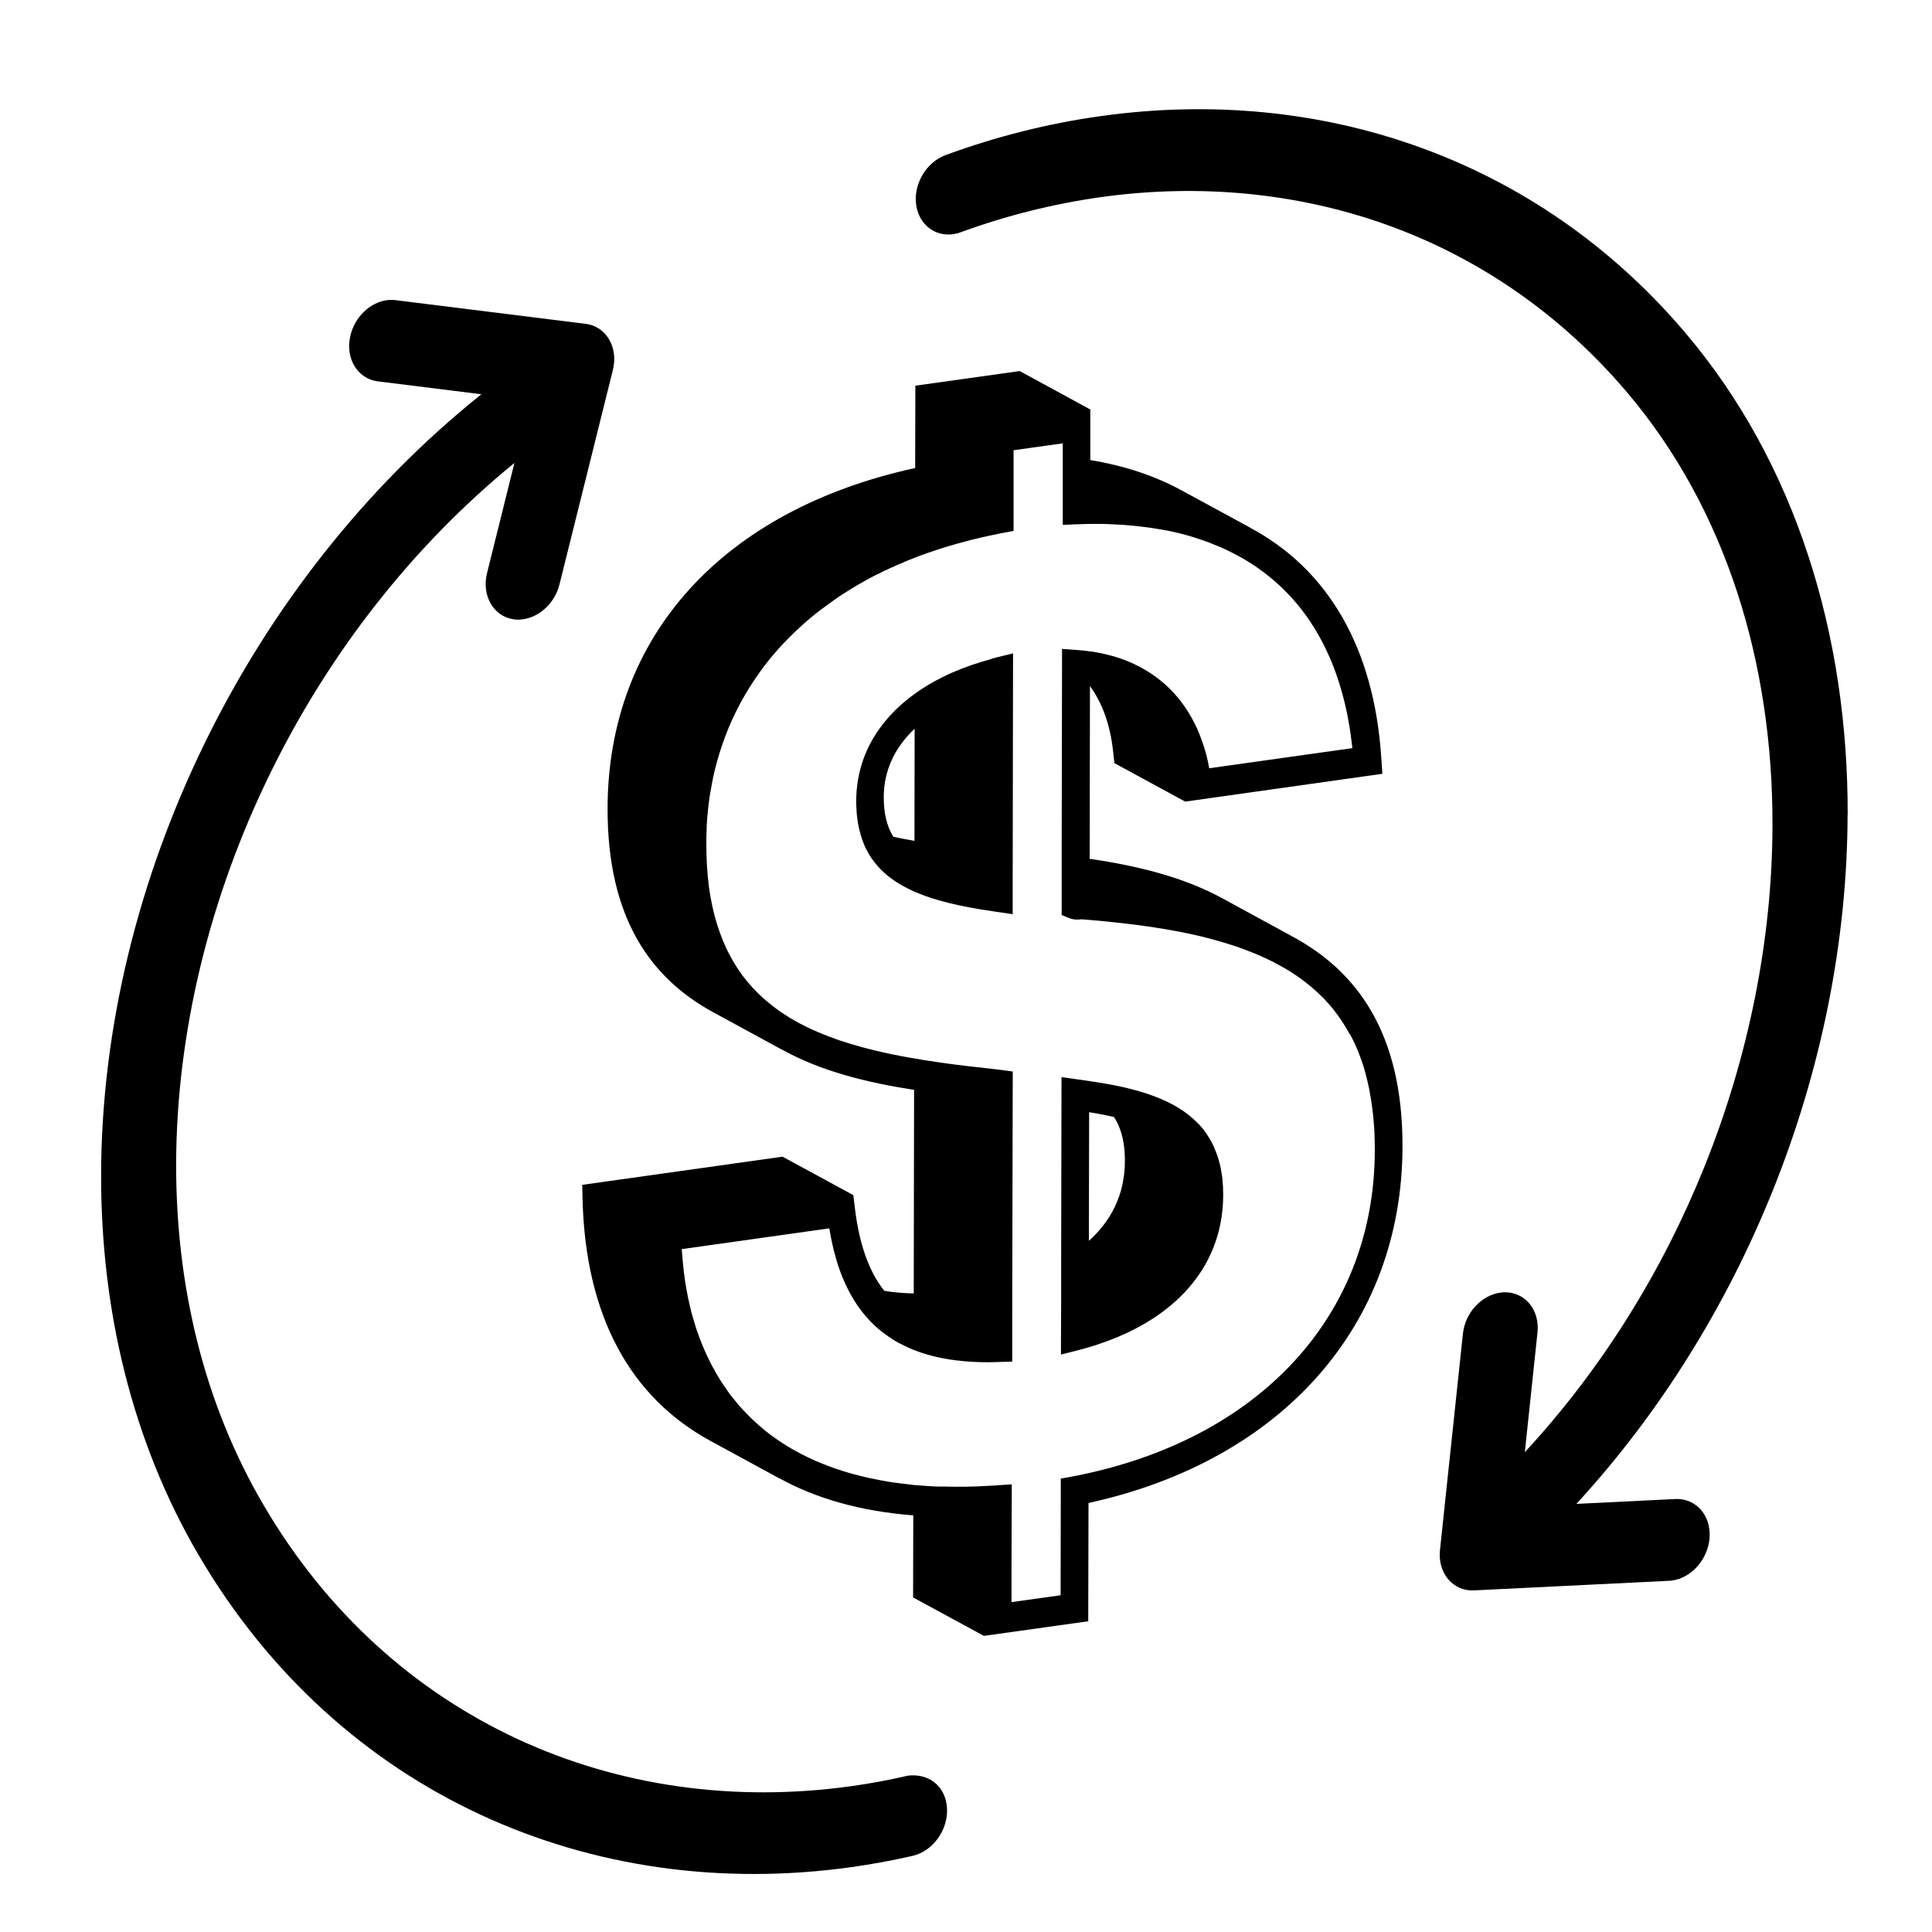
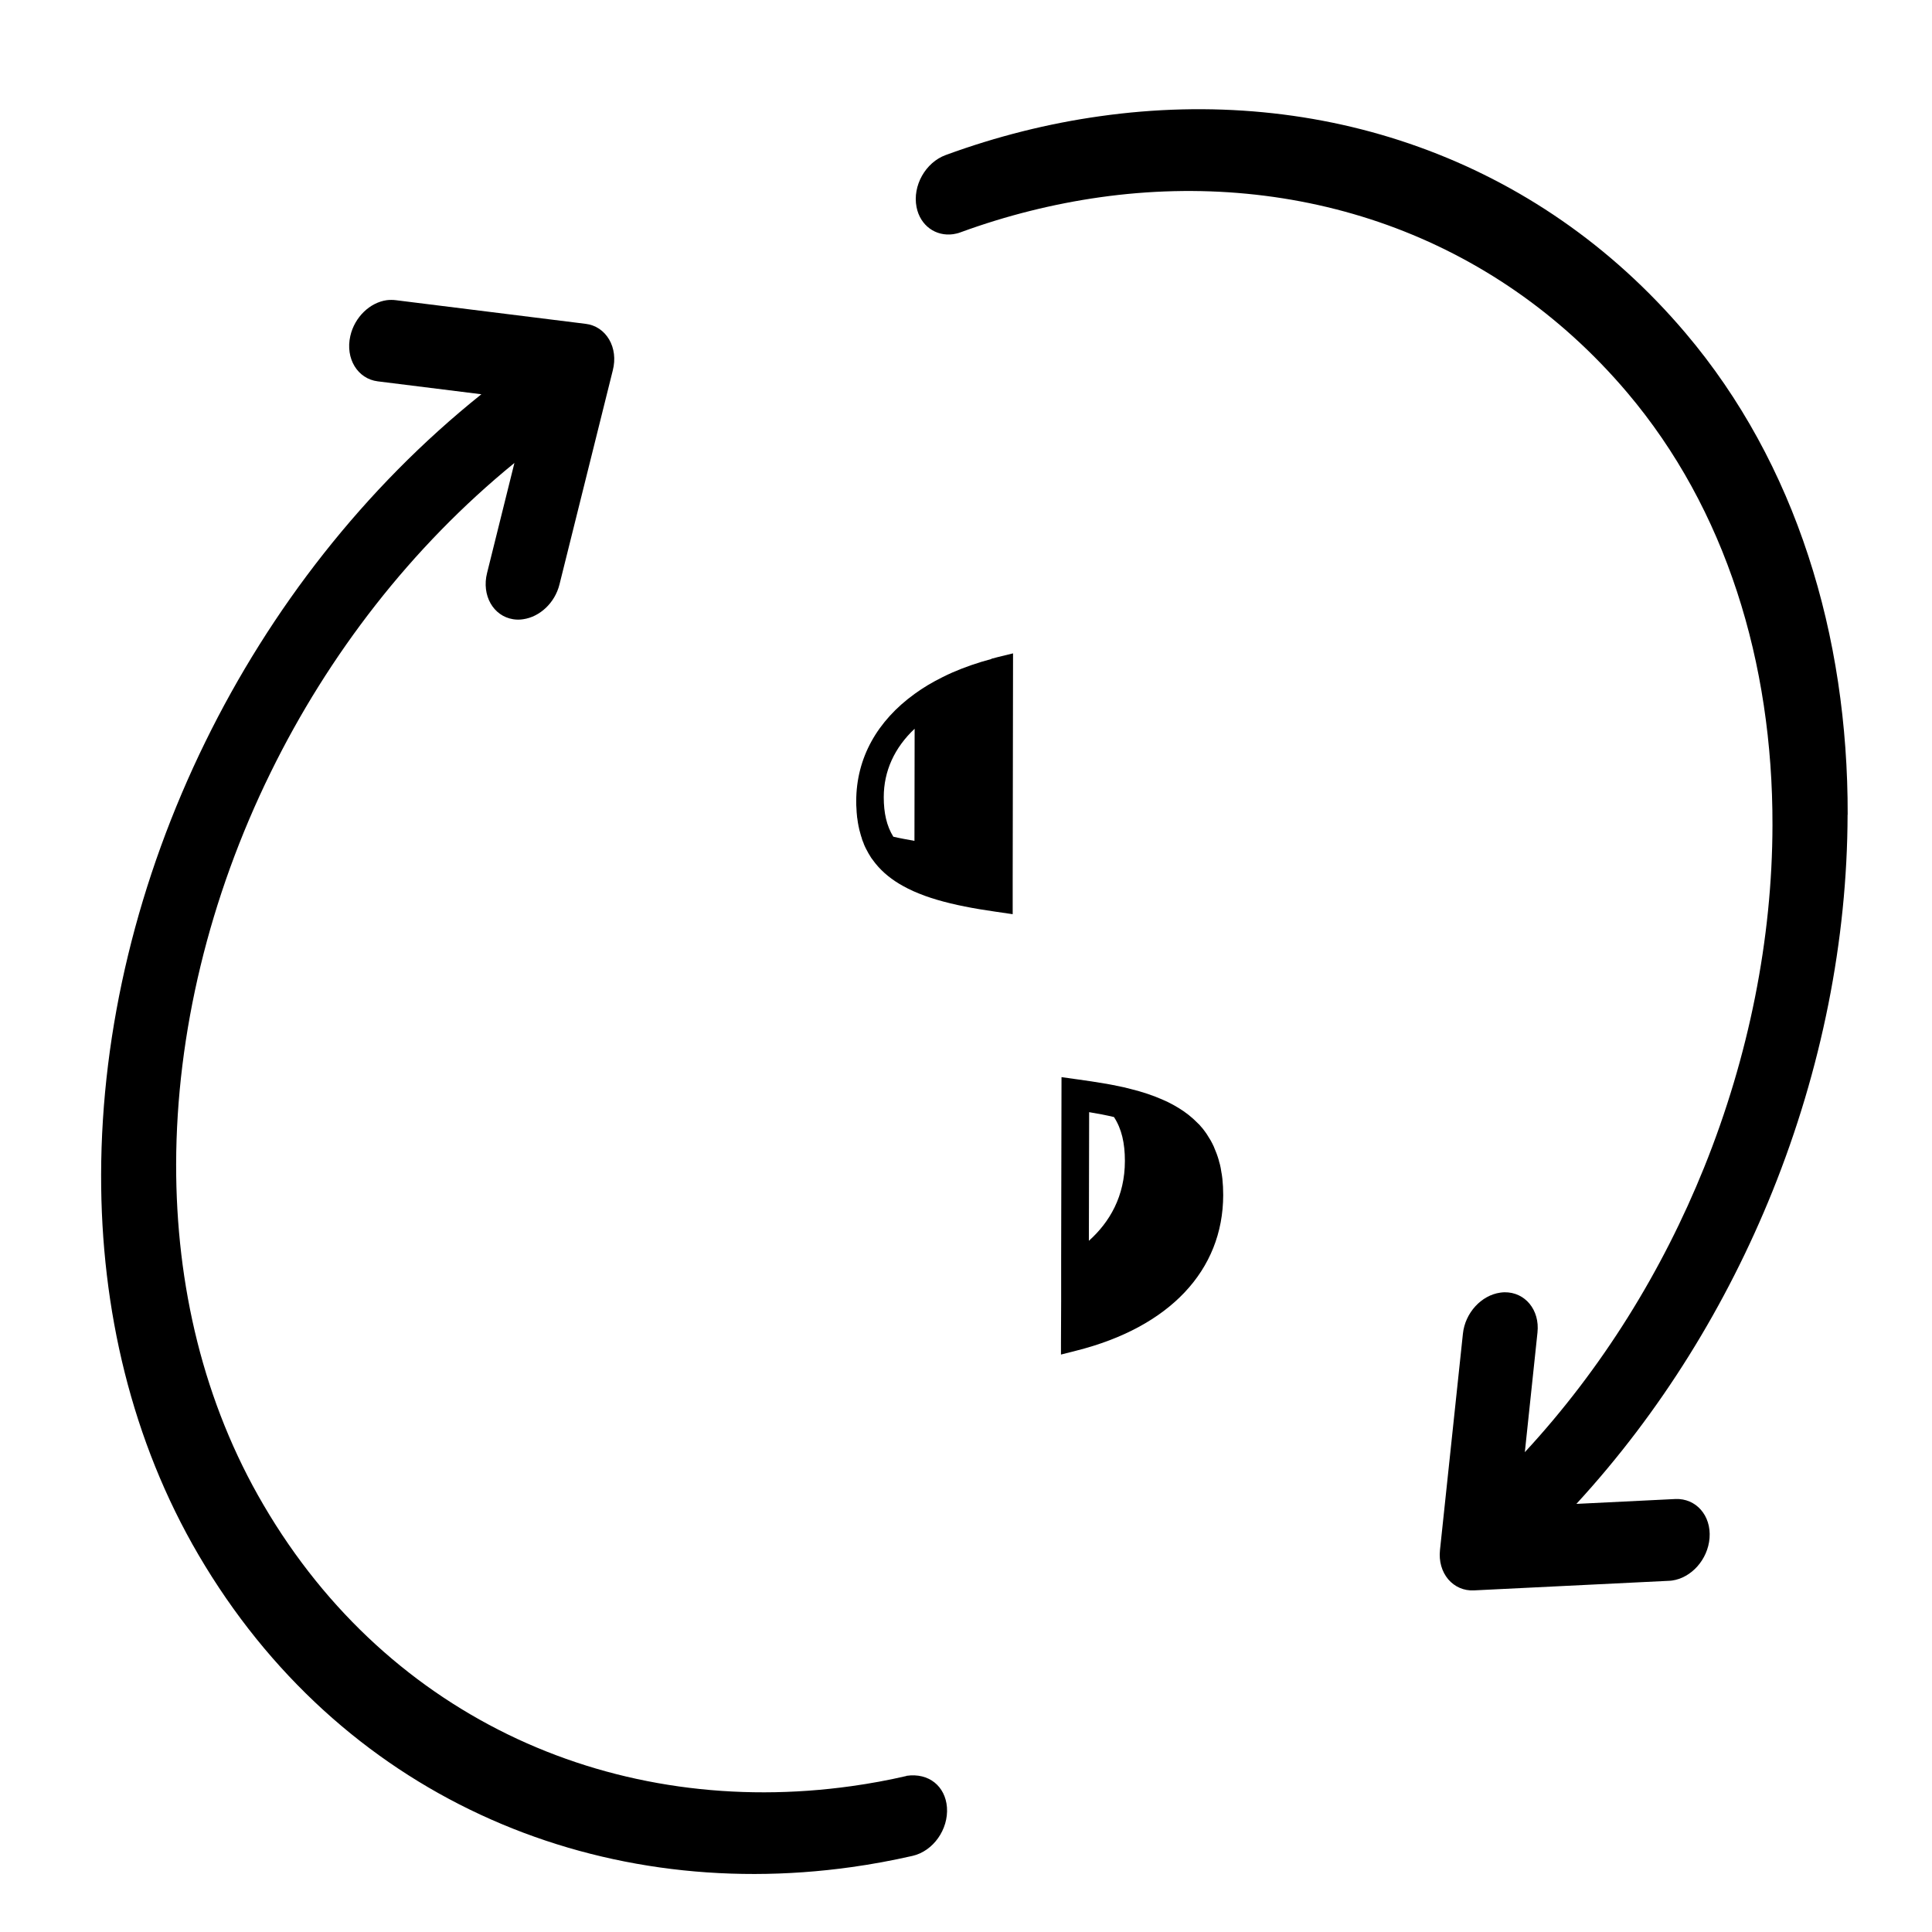
<svg xmlns="http://www.w3.org/2000/svg" id="Artwork" viewBox="0 0 214 214">
  <defs>
    <style>.cls-1{stroke-width:0px;}</style>
  </defs>
-   <path class="cls-1" d="m143.01,103.65l-7.6-4.14c-4.3-2.35-9.41-3.61-14.71-4.38l.03-19.14c1.36,1.87,2.23,4.26,2.55,7.11l.16,1.43,7.84,4.26,21.84-3.08-.12-1.75c-.79-12.23-5.94-20.98-14.65-25.57.11.05.21.1.32.16l-7.84-4.26c-2.95-1.6-6.31-2.71-10.06-3.33v-5.6s-7.82-4.26-7.82-4.26l-11.56,1.62-.02,9.12c-21.32,4.65-34.03,18.64-34.07,37.68-.03,12.3,4.88,18.9,11.73,22.62l7.83,4.26c-.09-.05-.18-.11-.27-.16,4.34,2.43,9.49,3.68,14.66,4.48l-.04,22.55c-1.16-.03-2.25-.12-3.26-.29-1.74-2.2-2.78-5.22-3.26-9.19l-.17-1.41-7.84-4.26-22.19,3.12.04,1.68c.34,12.78,5.22,21.81,14.16,26.68l7.83,4.26c-.09-.06-.19-.12-.28-.17,4.12,2.3,9.11,3.71,14.92,4.16l-.02,9.09,7.84,4.26,11.56-1.62.03-13.1c21.45-4.69,34.74-19.7,34.78-39.46.03-12.6-5.04-19.49-12.33-23.36Zm6.52,10.89c.11.21.22.42.33.64.08.16.15.33.23.49.07.15.14.31.21.47.06.13.11.26.16.39.09.22.18.46.26.69.17.47.34.96.47,1.46.06.19.11.39.15.58.03.12.07.23.09.35.05.2.09.4.14.61.06.27.12.53.16.82.05.24.09.49.13.74.06.35.11.7.15,1.07.03.25.07.5.09.76.03.29.06.59.08.9.03.3.04.61.06.92.03.65.04,1.32.04,2.02-.03,18.27-12.8,32.08-33.32,36.06l-1.46.27-.02,12.92-5.44.76v-3.72s.03-9.33.03-9.33l-1.44.1c-.33.03-.64.04-.96.06-1.77.11-3.47.14-5.11.09-.11,0-.22,0-.33,0-.09,0-.17,0-.26,0-.36,0-.72-.03-1.07-.05h0c-.1,0-.2,0-.3-.02-.4-.03-.79-.05-1.18-.09-.08,0-.16,0-.24-.02-.09,0-.17-.02-.25-.03-.4-.04-.8-.09-1.19-.14-.26-.03-.51-.06-.76-.1-.29-.03-.58-.09-.87-.14-.37-.06-.74-.13-1.1-.21-.62-.11-1.22-.25-1.8-.4-.3-.07-.58-.15-.88-.23-1.25-.35-2.46-.77-3.6-1.25-.29-.12-.58-.24-.86-.38-.17-.08-.34-.15-.51-.24-.38-.18-.75-.38-1.12-.58-.19-.1-.39-.21-.58-.32-.19-.11-.37-.22-.56-.34-.4-.24-.79-.5-1.17-.77-.34-.23-.67-.47-.99-.74-.08-.05-.15-.11-.23-.18h0s-.06-.04-.09-.08c-.28-.22-.55-.46-.81-.7-.04-.03-.09-.07-.13-.12-.28-.23-.54-.49-.78-.75-.11-.1-.21-.2-.29-.3-.19-.18-.36-.36-.52-.55-.16-.17-.32-.34-.46-.52-.16-.19-.32-.39-.46-.58-.11-.13-.21-.25-.3-.38-.19-.24-.36-.49-.52-.74-.09-.12-.18-.25-.26-.37-.16-.24-.33-.49-.47-.74-.21-.33-.4-.66-.57-1-.14-.23-.27-.46-.38-.7-.61-1.2-1.13-2.47-1.58-3.82-.11-.37-.23-.76-.34-1.14-.02-.05-.03-.1-.05-.16-.09-.33-.18-.66-.25-1-.05-.18-.09-.37-.13-.56-.09-.33-.15-.68-.21-1.03-.03-.1-.04-.21-.06-.32-.04-.23-.09-.46-.12-.69-.04-.23-.08-.47-.1-.7-.07-.44-.12-.88-.16-1.33-.02-.14-.03-.27-.04-.42-.04-.45-.09-.9-.11-1.37l9.88-1.39,6.46-.91c.11.69.24,1.34.39,1.98.05.25.11.49.18.72.07.28.15.54.22.81.25.85.54,1.65.88,2.4.06.15.12.28.19.41.1.23.21.46.33.67,0,.03.02.04.03.06.14.27.29.53.45.79.02.03.03.05.04.08.15.24.3.46.46.7.17.24.35.49.54.72.18.23.38.46.58.67,0,.02.03.03.04.05.09.1.18.2.27.29s.19.2.29.29c.21.2.41.39.63.57,0,0,.02.02.03.02.22.19.46.37.7.54.23.17.48.34.73.5.09.07.2.13.29.19.15.09.3.17.46.26,0,0,.02,0,.03,0,.33.18.66.34,1.01.5.3.14.61.27.93.38.09.03.18.07.28.1.3.1.62.21.94.3.05,0,.1.03.15.04.3.09.6.16.92.23.4.09.82.17,1.25.24.15.03.29.04.45.06.25.04.5.08.76.09.18.03.36.04.54.06.37.03.75.06,1.13.08h.1c.45.03.91.03,1.38.03.32,0,.64,0,.97-.02l1.69-.05v-3.72s0-1.92,0-1.92l.06-26.49-1.47-.2-.44-.05c-.17-.02-.34-.03-.51-.06-1.86-.2-3.68-.41-5.43-.66-1.29-.18-2.54-.38-3.76-.6-.3-.05-.61-.11-.91-.17-.45-.09-.89-.17-1.33-.27-1.87-.4-3.66-.88-5.34-1.44-.4-.14-.79-.28-1.18-.43s-.77-.3-1.14-.46c-.41-.17-.82-.35-1.21-.54-.31-.15-.62-.31-.92-.47-.19-.1-.38-.21-.56-.31-.37-.21-.73-.43-1.07-.66-.14-.09-.27-.18-.41-.27-.21-.14-.41-.28-.61-.44-.17-.12-.33-.25-.49-.38-.1-.07-.19-.15-.28-.22-.03-.03-.06-.04-.09-.08-.02,0-.03-.02-.04-.03-.02-.02-.03-.03-.04-.04-.1-.08-.2-.16-.3-.25-.12-.11-.24-.21-.36-.33-.69-.64-1.33-1.34-1.91-2.1-.13-.16-.25-.33-.37-.51-.28-.39-.53-.78-.77-1.19-.09-.16-.19-.32-.27-.48-.09-.17-.19-.34-.28-.52-.09-.18-.18-.36-.27-.55-.49-1.06-.9-2.2-1.24-3.45-.05-.2-.1-.4-.15-.59-.06-.23-.11-.47-.16-.72-.05-.26-.1-.52-.15-.77-.05-.26-.09-.52-.13-.78-.04-.25-.08-.51-.1-.76-.07-.57-.13-1.14-.16-1.74-.03-.28-.04-.58-.05-.88-.03-.62-.04-1.25-.04-1.9,0-.46,0-.92.03-1.37,0-.09,0-.17,0-.26.02-.39.03-.76.07-1.14,0-.08,0-.16.02-.25.03-.34.06-.67.1-1,.02-.19.04-.39.07-.57.03-.3.08-.6.13-.89.03-.16.05-.32.09-.48.06-.39.13-.76.21-1.14,0,0,0-.02,0-.03.09-.46.2-.91.32-1.36,0-.03.02-.08.03-.11.1-.4.21-.78.33-1.17.03-.09.05-.19.09-.29.09-.31.2-.62.3-.92.16-.47.33-.94.52-1.4.12-.32.26-.62.39-.93.04-.09.08-.18.12-.27.06-.13.12-.26.18-.39.14-.29.27-.58.43-.88.18-.36.37-.72.57-1.07.06-.1.12-.21.18-.32.17-.3.35-.6.53-.89.26-.42.53-.83.82-1.25.22-.33.46-.65.7-.98.03-.03.06-.08.09-.13.26-.34.52-.68.8-1.01,0-.02.02-.03.03-.04.27-.33.56-.67.86-1,.3-.34.62-.68.94-1,.45-.46.91-.92,1.39-1.34.21-.2.41-.39.63-.58.7-.61,1.44-1.2,2.22-1.77.32-.24.64-.47.97-.7.09-.07.19-.13.28-.2.21-.15.43-.29.65-.43.27-.18.54-.35.82-.52.08-.05.15-.09.23-.14.4-.25.81-.49,1.22-.71.05-.03.1-.06.15-.09.4-.23.82-.45,1.23-.66.11-.05.21-.11.33-.15.35-.19.7-.36,1.07-.52.15-.08.31-.15.46-.21.42-.2.85-.38,1.29-.56.05-.03.1-.05.16-.08.52-.21,1.06-.42,1.6-.63.56-.21,1.12-.4,1.69-.59.44-.15.88-.29,1.32-.42.09-.03.19-.06.28-.09.04,0,.09-.03.13-.03.52-.15,1.05-.31,1.58-.44.46-.13.92-.25,1.38-.35.33-.09.65-.15.99-.23.52-.11,1.04-.22,1.56-.33l1.45-.27v-3.63s0-1.4,0-1.4v-3.91s5.45-.76,5.45-.76v3.94s0,.92,0,.92v3.35s0,.82,0,.82l1.4-.06c.76-.03,1.5-.05,2.23-.05.52,0,1.04,0,1.55.03s1.01.04,1.51.08c.46.03.93.08,1.38.12.28.03.57.06.86.1.53.06,1.07.14,1.58.23.28.04.57.09.84.15.03,0,.04,0,.07,0,.07,0,.13.03.19.04.31.06.61.12.9.19.72.17,1.43.36,2.11.58.2.06.4.13.6.2.17.05.35.11.52.18.28.09.57.2.84.32.28.11.57.22.85.34.21.09.41.19.62.28.41.2.82.4,1.23.62l.33.18c.29.15.57.33.84.49.09.06.19.12.27.17.31.19.6.39.89.59.25.18.5.36.74.54.16.12.33.25.48.38.23.18.46.37.67.56.28.24.53.48.79.72.03.03.06.06.09.09.27.27.55.55.82.84.04.04.09.09.14.15.21.23.41.46.61.7.29.34.57.7.83,1.06.22.3.44.6.64.92.28.41.55.84.8,1.29.17.29.34.58.49.88.16.3.32.6.46.92.43.89.82,1.83,1.16,2.82.09.25.17.5.25.76.31.96.58,1.97.81,3.01.09.4.17.81.24,1.22.08.41.15.83.21,1.25.04.24.08.48.1.73.05.37.09.74.14,1.11l-15.86,2.23c-.04-.24-.09-.48-.14-.72-.15-.71-.34-1.4-.57-2.05-.07-.21-.15-.43-.23-.64-.13-.36-.27-.71-.43-1.05-.1-.22-.21-.44-.32-.65-.32-.62-.67-1.21-1.07-1.78-.48-.69-1.01-1.33-1.61-1.91h0c-.05-.06-.1-.11-.15-.15-.1-.1-.21-.21-.32-.3-.16-.15-.33-.28-.49-.42-.09-.08-.19-.15-.28-.22-.05-.04-.1-.09-.16-.12h0c-.11-.09-.21-.17-.33-.24-.22-.16-.45-.31-.68-.46,0,0-.02,0-.03-.02-.21-.12-.41-.24-.62-.36-.05-.03-.1-.05-.15-.09-.29-.15-.6-.3-.91-.45-.19-.09-.38-.16-.57-.24-.21-.09-.43-.16-.64-.24-.05-.02-.11-.04-.16-.06-.03,0-.06-.02-.09-.03-.09-.03-.17-.06-.26-.08-.15-.05-.29-.09-.45-.14,0,0,0,0-.02,0-.03,0-.06-.02-.09-.03-.21-.06-.42-.11-.64-.16-.07-.02-.14-.03-.21-.05-.08-.02-.15-.03-.24-.05,0,0,0,0,0,0-.1-.03-.21-.05-.33-.07-.12-.03-.24-.05-.36-.07-.27-.05-.54-.09-.82-.12.11.02.23.03.34.05-.19-.03-.39-.05-.58-.08-.04,0-.09,0-.14-.02-.24-.03-.48-.05-.73-.07h-.02l-1.8-.13v1.22l-.04,21.63v5.9s0,.73,0,.73l.84.34c.53.21,1.02.17,1.38.13,1.25.09,2.47.21,3.67.34.89.09,1.77.2,2.63.31.38.05.75.1,1.13.16.34.04.66.09.99.15.62.09,1.23.2,1.82.31.42.07.83.15,1.24.24.56.11,1.11.23,1.64.36.28.06.57.13.84.21.1.02.21.04.31.08.25.06.49.13.73.2.25.07.49.14.72.21.28.09.56.17.83.26.34.1.65.21.98.33h0c.08.03.15.05.23.09.21.08.44.15.65.24.88.33,1.71.7,2.51,1.09.2.09.4.2.58.3,1.37.71,2.61,1.52,3.73,2.45.1.08.2.15.29.24.11.09.22.19.33.29.26.23.52.46.76.71.14.14.28.27.41.42.4.44.79.89,1.15,1.38.15.18.27.37.4.56,0,0,.02,0,.02.02.26.37.51.76.74,1.15.12.2.24.41.35.62Z" />
  <path class="cls-1" d="m109.83,72.99c-1.55.41-3,.92-4.34,1.5-.37.16-.74.34-1.1.52-1.11.55-2.14,1.16-3.07,1.84-4.16,3-6.47,7.11-6.48,11.87v.03c0,.3,0,.58.03.87,0,.24.03.48.05.7,0,.14.03.27.05.4.03.26.07.51.12.75,0,.03,0,.06.02.09h0c.02.12.04.23.07.33,0,.04.02.08.03.11.04.16.09.33.13.48.03.12.07.24.12.36,0,.02,0,.03,0,.05.06.18.13.36.21.54,0,0,0,.02,0,.03.15.37.33.71.52,1.05.1.17.21.34.31.51.1.14.2.27.3.4.02.03.03.05.06.08.04.06.09.12.14.18h0c.8.98,1.81,1.79,3.03,2.46.37.21.76.4,1.16.58.21.09.41.18.62.26.21.09.43.17.65.25.21.08.44.15.67.23.22.07.45.14.68.21,1.9.56,4.06.97,6.44,1.31l1.92.28v-2.85s0-.82,0-.82l.04-25.22-1.68.41c-.25.06-.49.12-.73.19Zm-8.53,20.15c-.83-.15-1.62-.29-2.35-.46-.74-1.19-1.06-2.63-1.06-4.38,0-2.9,1.19-5.48,3.42-7.58l-.02,12.42Z" />
  <path class="cls-1" d="m135.31,129.97c-.03-.21-.06-.41-.1-.61-.05-.26-.11-.51-.19-.75,0,0,0-.02,0-.03-.08-.27-.16-.54-.26-.8-.09-.23-.18-.46-.28-.69,0-.03-.02-.05-.03-.08-.11-.24-.22-.46-.35-.69-.12-.21-.25-.42-.39-.63,0,0,0-.02-.02-.03-.02-.03-.03-.05-.05-.08-.09-.14-.2-.27-.29-.4-.11-.15-.22-.28-.34-.41-.1-.13-.21-.25-.34-.36-.63-.65-1.34-1.21-2.13-1.69-.15-.09-.3-.18-.46-.27-.06-.04-.12-.07-.18-.1-.35-.19-.71-.37-1.09-.53-1.1-.49-2.29-.88-3.54-1.19-.52-.14-1.04-.26-1.57-.36-.4-.09-.78-.15-1.19-.23-.06,0-.13-.02-.2-.03-.93-.16-1.86-.3-2.81-.43l-1.92-.27-.04,20.29v4.62s-.02,4.47-.02,4.47v1.35l1.69-.43c10.33-2.6,16.26-8.88,16.28-17.23,0-.63-.03-1.23-.09-1.8-.03-.22-.05-.43-.09-.64Zm-14.7,7.47l.03-14.25c.99.16,1.91.34,2.75.54h0c.85,1.3,1.21,2.89,1.21,4.85,0,3.93-1.69,6.8-4,8.87Z" />
  <path class="cls-1" d="m100.4,196.72c-2.03.47-4.05.84-6.06,1.12-12.96,1.82-25.76.02-37.05-5.23-11.3-5.26-21.09-13.93-28.1-25.91-6.63-11.3-9.7-24.31-9.68-37.75.03-14.54,3.7-29.6,10.47-43.39,6.4-13.05,15.57-24.96,27-34.28l-3.03,12.19c-.62,2.47.68,4.77,2.89,5.12.37.06.74.06,1.11,0,1.83-.26,3.51-1.8,4.02-3.85l5.91-23.73c.31-1.22.16-2.44-.41-3.41-.57-.97-1.5-1.6-2.6-1.73l-21.03-2.62c-.33-.04-.67-.04-1,0-1.87.26-3.57,1.88-4.04,3.98-.56,2.49.81,4.73,3.04,5.01l11.48,1.43c-12.99,10.4-23.37,23.8-30.56,38.47-7.46,15.21-11.53,31.8-11.56,47.97-.03,14.93,3.4,29.51,10.8,42.14,7.77,13.26,18.67,22.93,31.21,28.75,12.54,5.83,26.73,7.83,41.12,5.81,2.24-.31,4.49-.73,6.74-1.24,2.29-.52,4-2.93,3.82-5.38-.18-2.32-1.99-3.85-4.48-3.49Z" />
  <path class="cls-1" d="m204.66,90.24c.02-9.93-1.4-19.65-4.37-28.7-2.96-9.05-7.47-17.43-13.59-24.65-8.26-9.75-18.41-16.61-29.53-20.61-11.11-4-23.18-5.12-35.31-3.41-5.72.8-11.45,2.23-17.1,4.3-2.25.82-3.7,3.41-3.24,5.76.4,2.06,2.13,3.28,4.06,3.01.28-.04.57-.11.85-.22,5.09-1.86,10.26-3.14,15.41-3.87,10.93-1.54,21.82-.52,31.82,3.07,10,3.6,19.13,9.77,26.58,18.56,5.47,6.46,9.5,13.93,12.16,22.05,2.66,8.11,3.95,16.88,3.93,25.87-.02,12.58-2.61,25.61-7.56,37.89-4.63,11.49-11.31,22.31-19.87,31.56l1.4-13.25c.27-2.5-1.37-4.49-3.65-4.46-.16,0-.32.02-.47.04-2.09.29-3.9,2.23-4.14,4.56l-2.54,23.96c-.13,1.23.2,2.38.91,3.23.72.84,1.74,1.29,2.86,1.23l21.59-1.06c.12,0,.24-.02.35-.03,2.14-.3,3.96-2.33,4.15-4.7.2-2.5-1.5-4.43-3.79-4.33l-10.96.54c9.37-10.19,16.65-22.06,21.71-34.6,5.45-13.52,8.3-27.84,8.33-41.74Z" />
</svg>